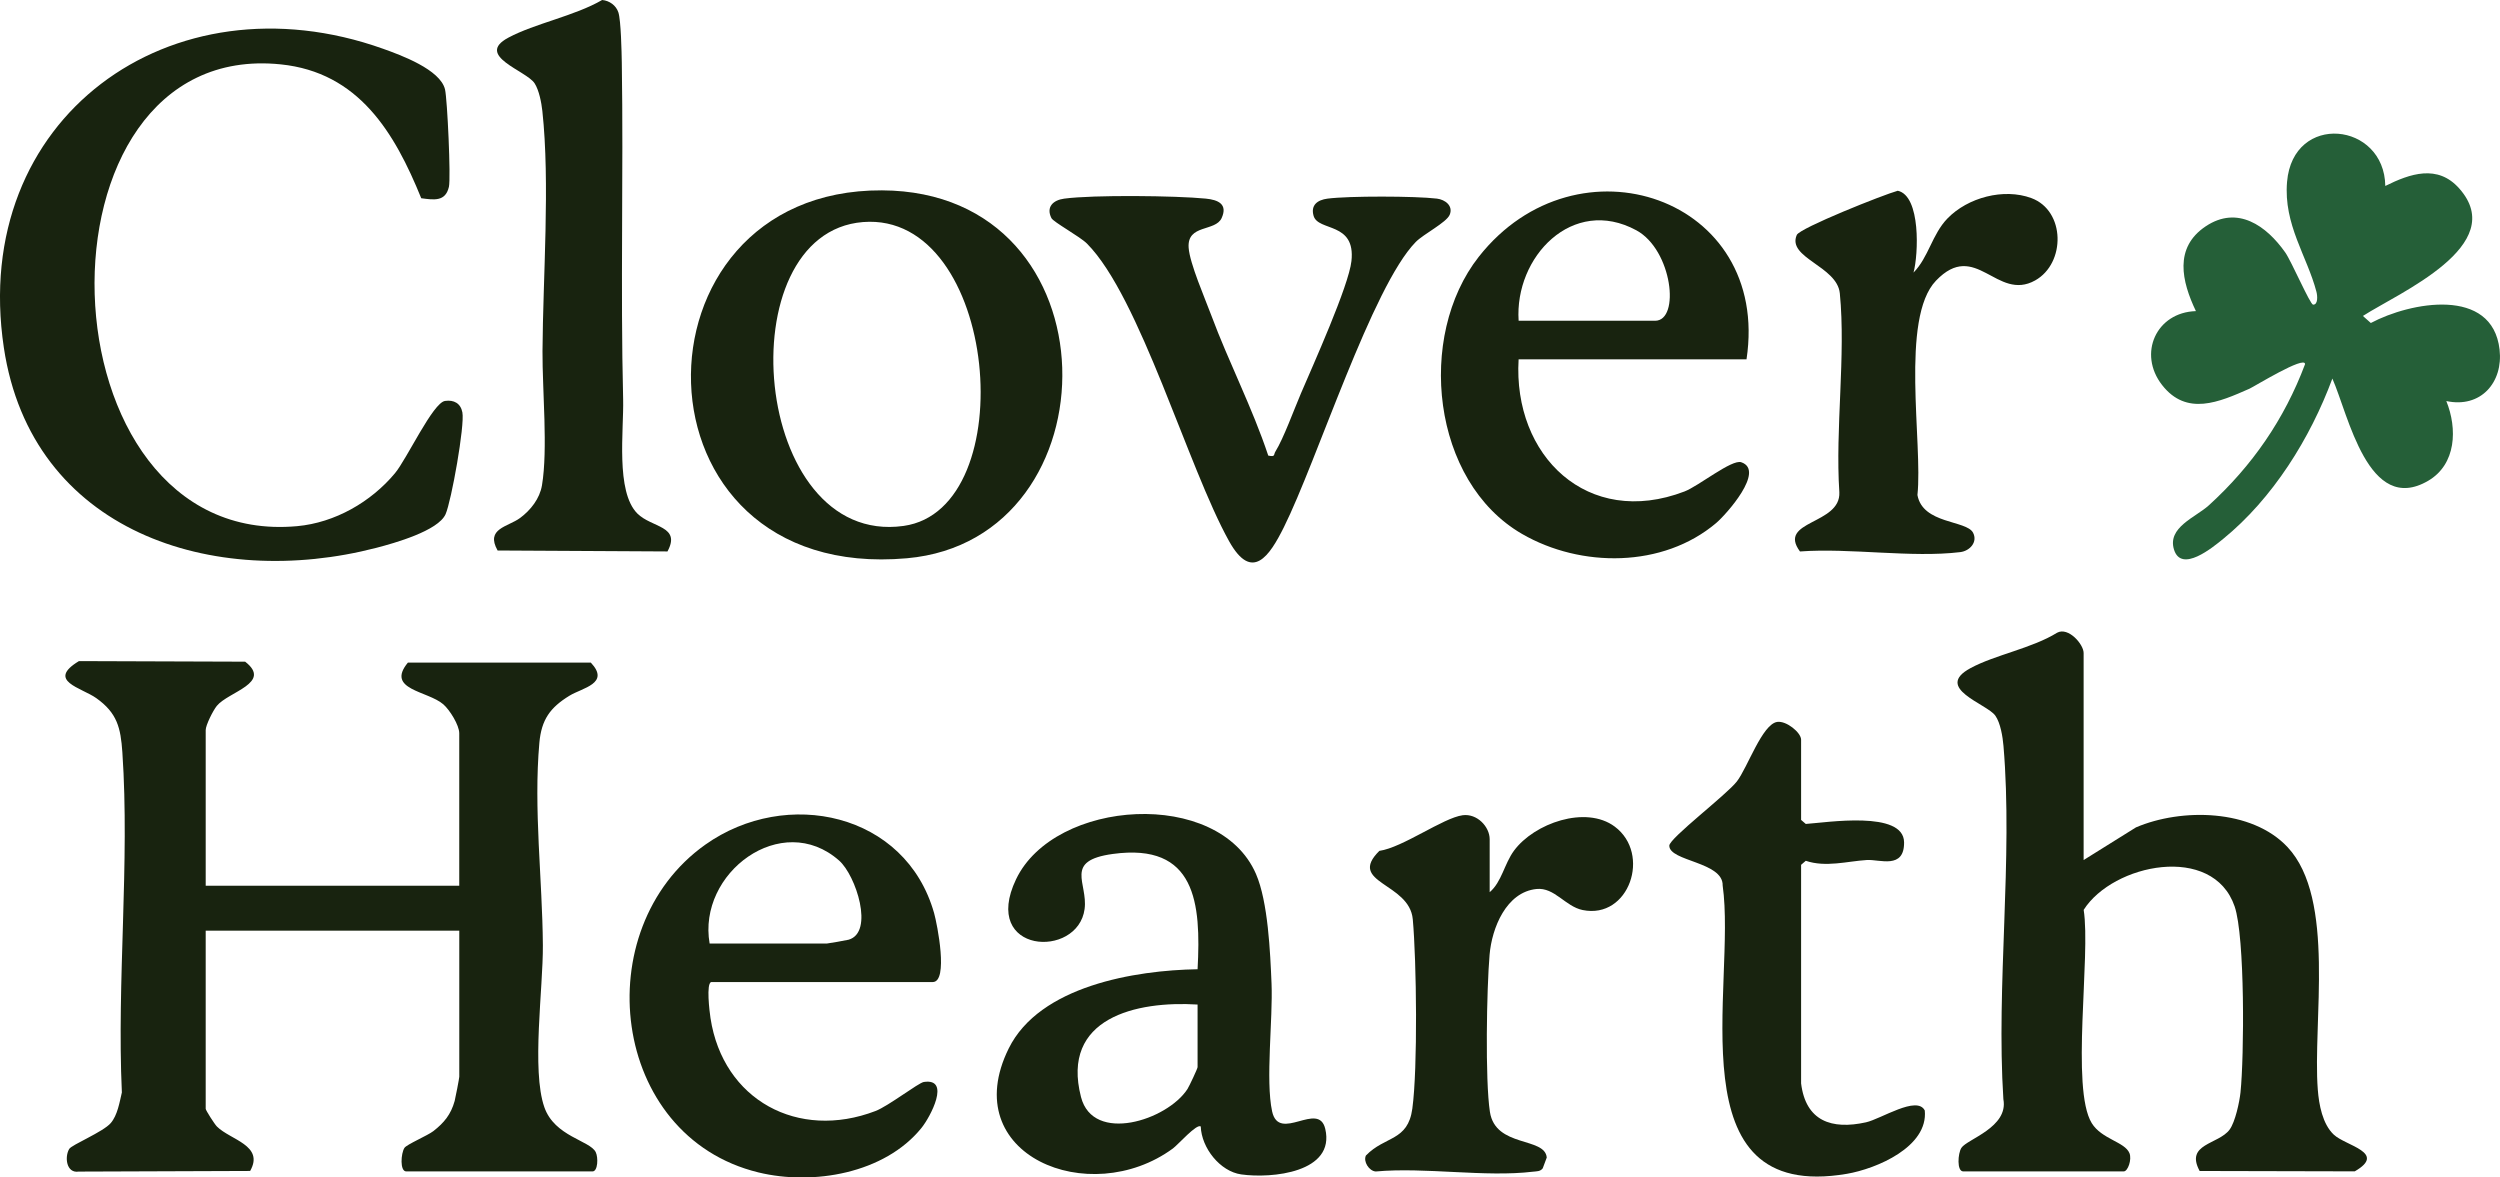
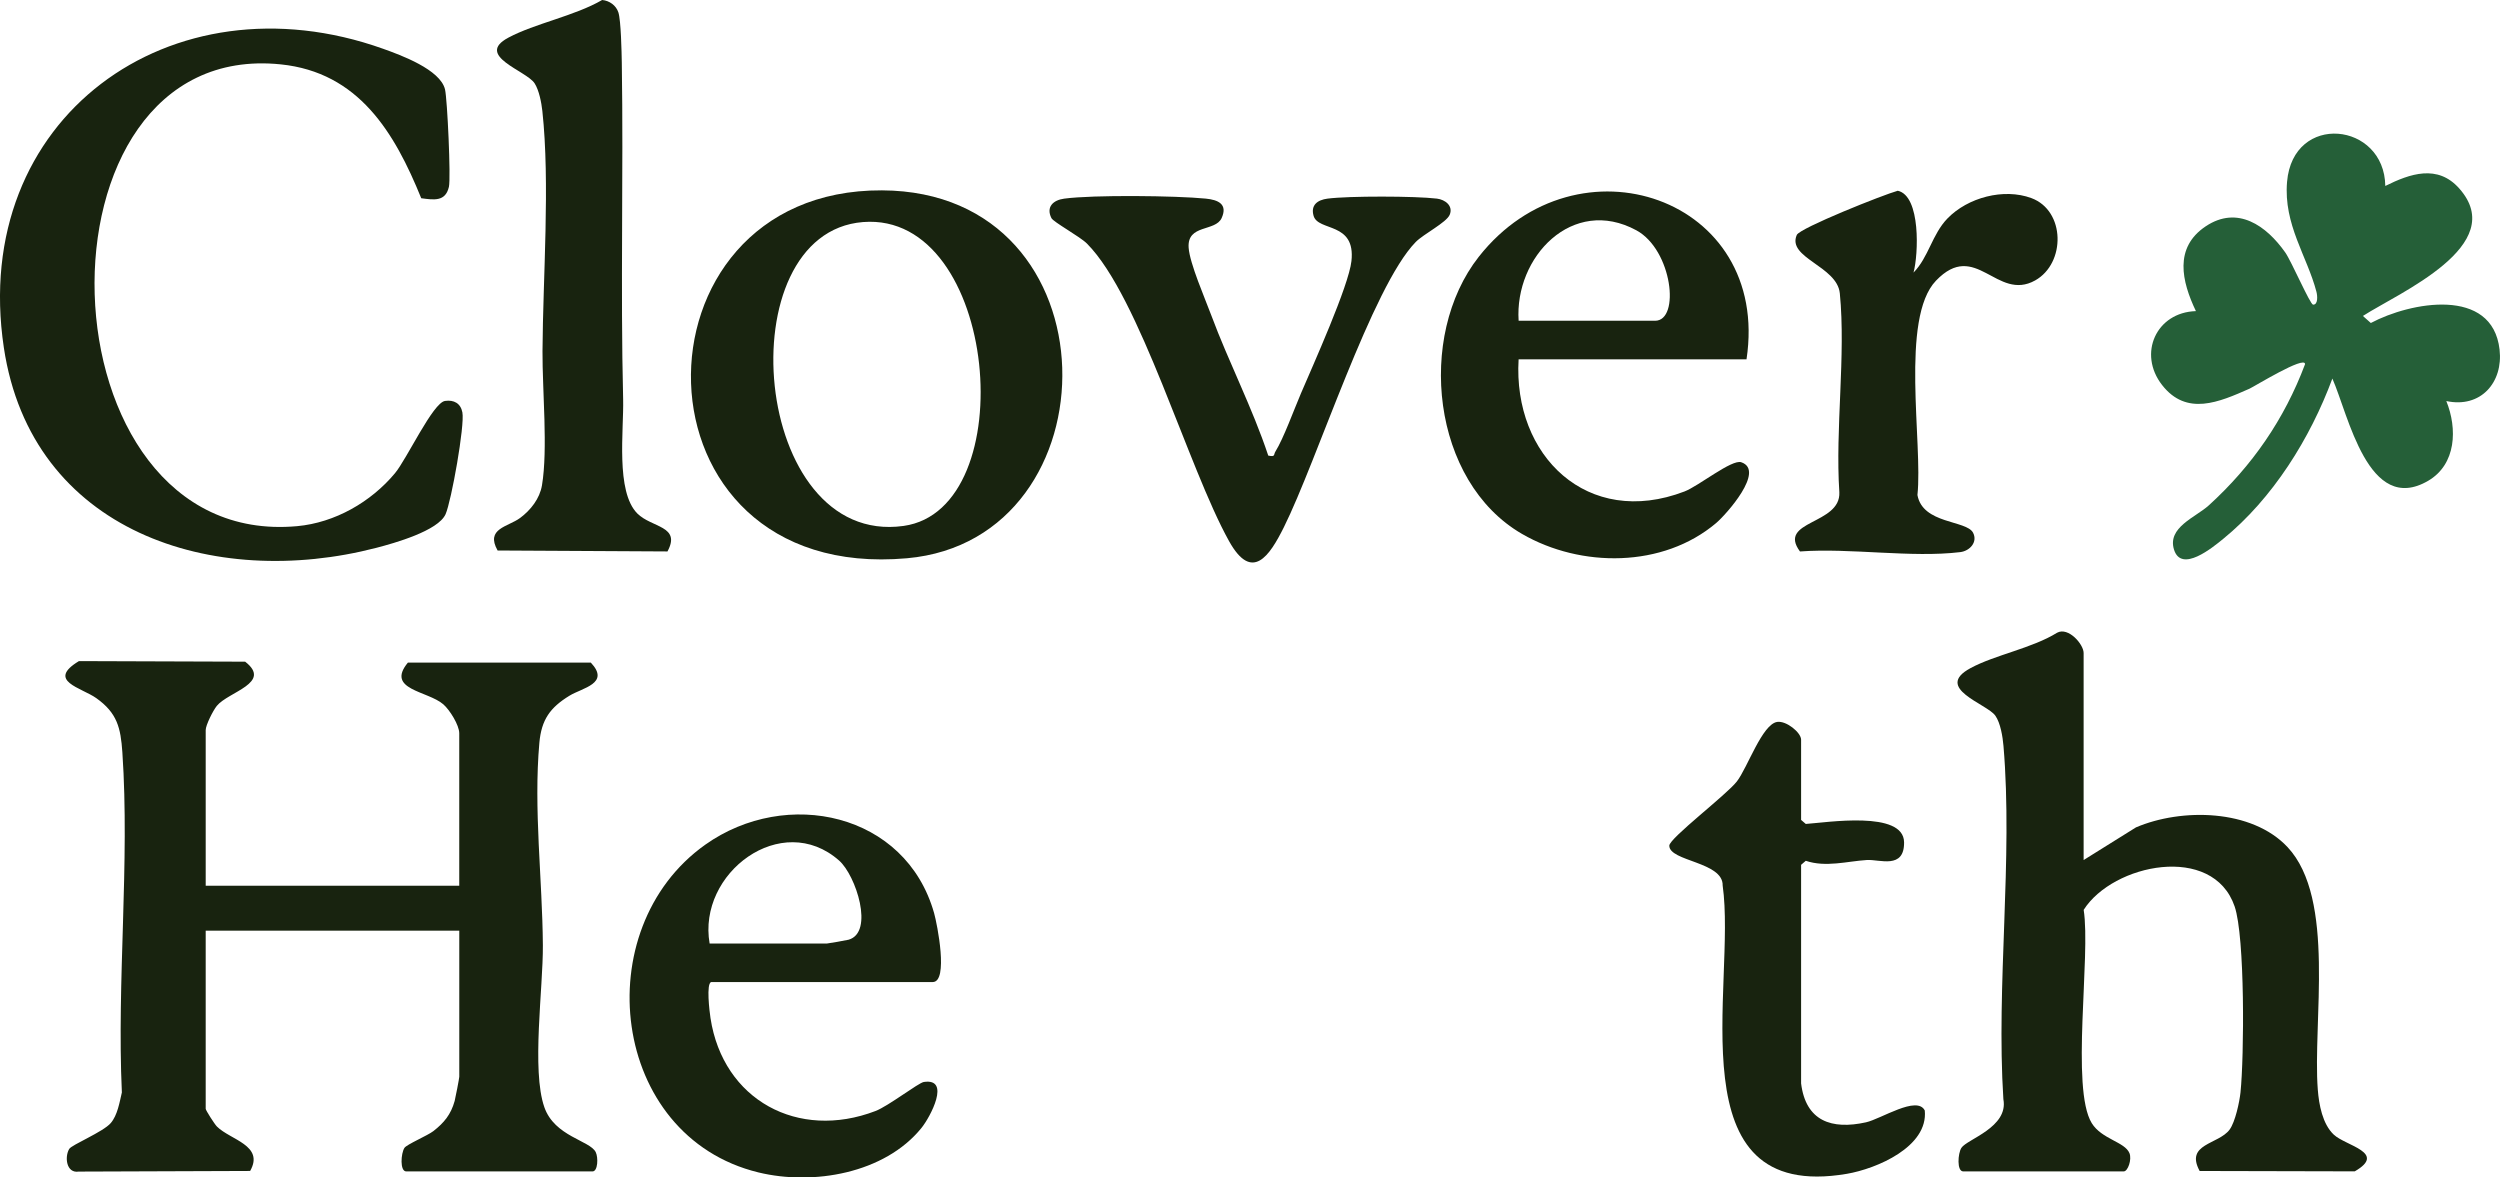
<svg xmlns="http://www.w3.org/2000/svg" id="Layer_1" data-name="Layer 1" viewBox="0 0 950.46 447.66">
  <defs>
    <style>
      .cls-1 {
        fill: #255f38;
      }

      .cls-2 {
        fill: #18230f;
      }
    </style>
  </defs>
  <path class="cls-2" d="M78.19,336.75h96.41v-57.97c0-3.07-3.6-8.88-6.07-11.02-5.94-5.14-21.97-5.51-13.46-15.84h69.56c7.46,7.95-3.21,9.56-8.15,12.59-7.31,4.48-10.63,9.06-11.42,17.87-2.25,25.17,1.15,51.9,1.33,76.97.12,16.38-4.37,47.49.56,61.59,3.9,11.18,17.33,12.63,19.53,17.08,1.01,2.04.84,7.34-1.23,7.34h-70.79c-2.49,0-2.06-6.86-.7-8.95.85-1.31,8.81-4.68,11-6.38,4.12-3.21,6.66-6.34,8.09-11.44.29-1.05,1.76-8.71,1.76-9.23v-55.53h-96.41v67.73c0,.55,3.37,5.83,4.26,6.72,5.05,5.09,18.15,7.14,12.64,16.9l-65.17.24c-4.77.74-5.42-5.64-3.61-8.62.97-1.6,12.87-6.44,15.79-9.83,2.57-3,3.34-7.89,4.22-11.64-1.94-42.22,3.04-87.42.19-129.29-.64-9.37-1.97-14.97-9.9-20.61-5.65-4.02-19.11-6.55-6.61-14.09l63.19.22c10.42,8.09-6.39,11.42-10.77,16.8-1.45,1.78-4.23,7.34-4.23,9.19v59.19Z" />
  <path class="cls-2" d="M792.14,326.99l19.92-12.43c17.32-7.4,44.04-7.02,57.63,7.5,18.44,19.7,9.49,66.51,11.5,92.23.44,5.67,1.78,13.06,6.09,17.1,4.53,4.25,20.33,6.8,7.96,13.94l-58.97-.14c-5.65-10.43,7.15-10.02,11.38-15.72,2.14-2.87,3.77-10.51,4.15-14.16,1.41-13.59,1.74-59.11-2.23-70.7-8.24-24.06-46.28-16.22-57.39,1.31,2.75,17.33-5,67.98,3.07,81.08,3.77,6.12,12.55,7.09,14.33,11.4.99,2.4-.59,6.95-2.17,6.95h-61.02c-2.5,0-2.05-6.86-.7-8.95,2.14-3.32,17.98-7.79,15.96-18.5-2.78-43.43,3.69-91.41.04-134.3-.29-3.43-1.13-8.75-3.11-11.53-3.24-4.54-23.51-10.43-9.46-18.04,9.39-5.09,23.41-7.55,32.96-13.48,4.27-2.3,10.08,4.39,10.08,7.71v78.72Z" />
  <path class="cls-1" d="M906.87,70.69c9.4-4.67,19.85-8.32,28.08.94,19.3,21.71-23.11,39.77-36.61,48.49l3.01,2.68c14.99-7.99,46.21-13.92,48.95,10.11,1.42,12.49-7.18,22.37-20.25,19.56,4.25,10.47,3.82,24.06-6.9,30.32-22.8,13.31-30.35-25.2-36.42-38.87-8.39,22.69-22.65,45.6-41.54,60.98-3.96,3.23-15.85,13.04-18.66,4.07-2.65-8.47,8.21-12.29,13.21-16.83,16.5-15,28.75-32.76,36.61-53.7,0-3.41-19.39,8.57-21.16,9.35-11.52,5.08-23.86,10.54-33.19-1.4s-2.23-27.66,12.85-28.11c-5.4-11.3-8.42-24.14,3.74-32.25,12.09-8.06,23.04-.22,30.2,9.91,2.38,3.37,9.48,19.83,10.6,19.88,1.89.09,1.72-3.23,1.28-4.9-3.54-13.53-12.54-25.54-11.17-41.77,2.25-26.52,37.02-22.8,37.35,1.54Z" />
  <path class="cls-2" d="M160.15,75.37c-10.17-25.05-23.8-47.86-53.43-50.9C8.93,14.44,13.84,209.05,112.95,200.04c14.38-1.31,28.12-9.21,37.22-20.14,4.54-5.46,14.41-26.81,19.02-27.47,3.36-.49,5.94.89,6.6,4.34.96,4.99-4.19,33.72-6.38,38.7-2.8,6.35-19.51,11.03-26.27,12.79C81.04,224.4,11.95,202.14,1.46,132.16-11.6,44.99,65.01-10.2,145.61,18.53c6.79,2.42,21.77,7.9,23.58,15.47.87,3.65,2.26,33.64,1.48,37.03-1.31,5.69-5.63,4.99-10.52,4.34Z" />
  <path class="cls-2" d="M335.29,72.37c90.05.4,89.57,132.73,9.54,139.87-107.75,9.62-108.01-140.31-9.54-139.87ZM328.13,84.42c-52.2,4.1-42.5,123.61,15.39,115.53,45.61-6.37,36.09-119.57-15.39-115.53Z" />
-   <path class="cls-2" d="M456.51,428.29c-1.45-1.29-8.63,6.9-10.58,8.33-31.74,23.29-82.44,2.49-62.43-38.02,11.73-23.75,48.01-29.73,71.8-30.11,1.37-25.21-.66-48.16-32.24-43.83-18.74,2.57-9.4,10.96-10.71,20.92-2.52,19.12-39.64,17.09-26.05-11.31,14.62-30.57,76.98-34.75,91.2-2.02,4.6,10.58,5.43,29.9,5.92,41.68.56,13.5-2.34,36.82.22,48.6,2.62,12.04,17.65-4.18,20.2,6.64,3.9,16.6-20.35,18.96-31.95,17.32-8.04-1.14-15.08-10.04-15.38-18.19ZM455.3,381.91c-23.29-1.45-52.09,5.06-44.32,35.17,4.62,17.89,32.75,8.83,40.46-3.02.69-1.07,3.86-7.81,3.86-8.35v-23.8Z" />
  <path class="cls-2" d="M664,136.6h-86.65c-2.21,36.69,26.24,64.36,63.07,50.25,5.4-2.07,17.99-12.33,21.58-11.11,9.24,3.13-5.75,19.9-9.56,23.12-20.21,17.1-51.38,17.08-73.77,4.14-34.42-19.88-40.24-75.14-16.47-105.37,37.4-47.56,111.09-22.54,101.8,38.95ZM577.35,121.95h51.87c9.66,0,6.59-26.96-7.1-34.39-24.26-13.16-46.37,10.13-44.76,34.39Z" />
  <path class="cls-2" d="M270.4,373.36c-1.98.48-.65,11.26-.28,13.7,4.76,31.18,33.33,46.6,62.73,35.33,4.93-1.89,16.33-10.73,18.37-11.04,10.42-1.58,2.44,13.38-.92,17.51-14,17.26-41.18,21.94-61.97,16.87-56.4-13.75-65.39-92.57-20.16-124.62,30.79-21.82,76.2-12.15,86.97,26.08,1.16,4.11,5.55,26.17-.54,26.17h-84.21ZM269.79,358.72h44.55c.42,0,7.61-1.26,8.3-1.46,9.8-2.83,2.78-24.44-3.61-30.08-21.85-19.3-53.95,4.78-49.24,31.54Z" />
  <path class="cls-2" d="M253.75,209.65l-64.57-.36c-4.71-8.38,3.93-8.95,8.54-12.36,4.02-2.97,7.48-7.35,8.33-12.42,2.3-13.72.12-36.26.2-50.98.16-28.05,2.92-63.9-.06-91.36-.34-3.13-1.24-7.85-2.94-10.49-3.13-4.85-22.87-10.48-9.97-17.37,10.1-5.4,25.2-8.25,35.64-14.31,2.78.24,5.31,2.06,6.18,4.72.98,3.01,1.23,15.1,1.3,19.2.66,42.67-.53,85.43.51,127.89.29,11.76-2.92,35.06,5.4,43.42,5.42,5.44,16.75,4.65,11.45,14.43Z" />
  <path class="cls-2" d="M482.17,173.21c2.8.58,1.95-.3,2.73-1.55,3.02-4.83,7.14-16.11,9.67-22.03,4.5-10.54,18.2-40.9,19.23-50.38,1.65-15.05-12.67-11.13-14.4-17.21-1.16-4.07,1.49-6.02,5.27-6.52,8.12-1.06,33.39-1,41.62-.01,3.14.38,6.27,2.75,4.87,6.13-1.24,2.98-9.97,7.34-12.92,10.36-16.56,16.93-37.51,83.12-50.16,108.5-5.41,10.84-12.04,20.95-20.79,5.27-15.65-28.07-33.88-92.89-54.04-113.16-2.69-2.7-12.75-8.16-13.52-9.7-2.11-4.23.67-6.83,4.86-7.39,10.99-1.48,42.39-1.14,53.83-.01,4.68.46,8.42,2.08,6.04,7.37s-13.17,2.27-12.56,11.29c.4,5.95,6.24,19.33,8.59,25.65,6.7,18,15.62,35.15,21.68,53.39Z" />
  <path class="cls-2" d="M684.74,411.81c1.75,14.44,11.63,17.76,24.66,14.88,5.72-1.26,19.44-10.35,22.37-4.5,1.36,13.84-18.38,22.16-29.64,24.08-65.96,11.22-41.84-71.61-47.2-109.61.24-9.04-20.27-9.14-20.29-15.15-.01-2.81,21.77-19.33,25.7-24.43,4.06-5.26,9.62-21.79,15.33-22.62,3.51-.51,9.08,4.08,9.08,6.75v30.51l1.78,1.53c7.91-.53,37.23-5.24,37.37,6.97.12,10.42-9.33,6.44-14.13,6.74-7.47.47-15.64,2.88-23.24.3l-1.78,1.53v82.99Z" />
-   <path class="cls-2" d="M566.36,339.19c4.56-3.86,5.55-10.78,9.24-15.78,7.68-10.42,27.28-17.33,38.28-9.16,13.98,10.38,5.49,35.36-12.19,31.73-6.6-1.36-10.67-8.68-17.51-8-11.56,1.16-17,14.89-17.86,24.97-1.11,12.92-1.73,47.69.12,59.77,2.1,13.7,20.93,9.42,21.61,17.36l-1.53,4.1c-.95,1.24-2.27,1.11-3.62,1.27-18.31,2.21-41.06-1.79-59.88-.07-2.53-.18-4.81-3.8-3.72-6.07,7.26-7.52,15.96-5.34,17.65-17.84,2.08-15.38,1.61-55.94.17-71.96-1.27-14.03-25.16-13.71-12.71-26.02,8.92-1.29,24.23-12.55,31.68-13.55,5.47-.73,10.26,4.37,10.26,9.12v20.14Z" />
  <path class="cls-2" d="M727.47,103.65c5.77-5.85,7.06-14.56,12.94-20.61,7.71-7.95,21.37-11.61,31.88-7.73,12.96,4.78,13.11,24.77,1.45,31.3-14.64,8.19-22.6-15.71-37.72.11-13.69,14.31-4.95,61.92-7.04,81.48,1.99,11.09,18.61,9.53,21.14,14.32,1.85,3.52-1.18,6.94-4.88,7.39-18.55,2.24-41.84-1.66-60.92-.25-8.77-11.85,15.57-10.11,14.97-22.51-1.61-24.18,2.51-51.88.18-75.63-1.02-10.39-20.2-13.46-16.36-22.2,1.15-2.63,32.93-15.3,38.39-16.8,8.79,1.91,7.88,24.3,5.98,31.14Z" />
</svg>